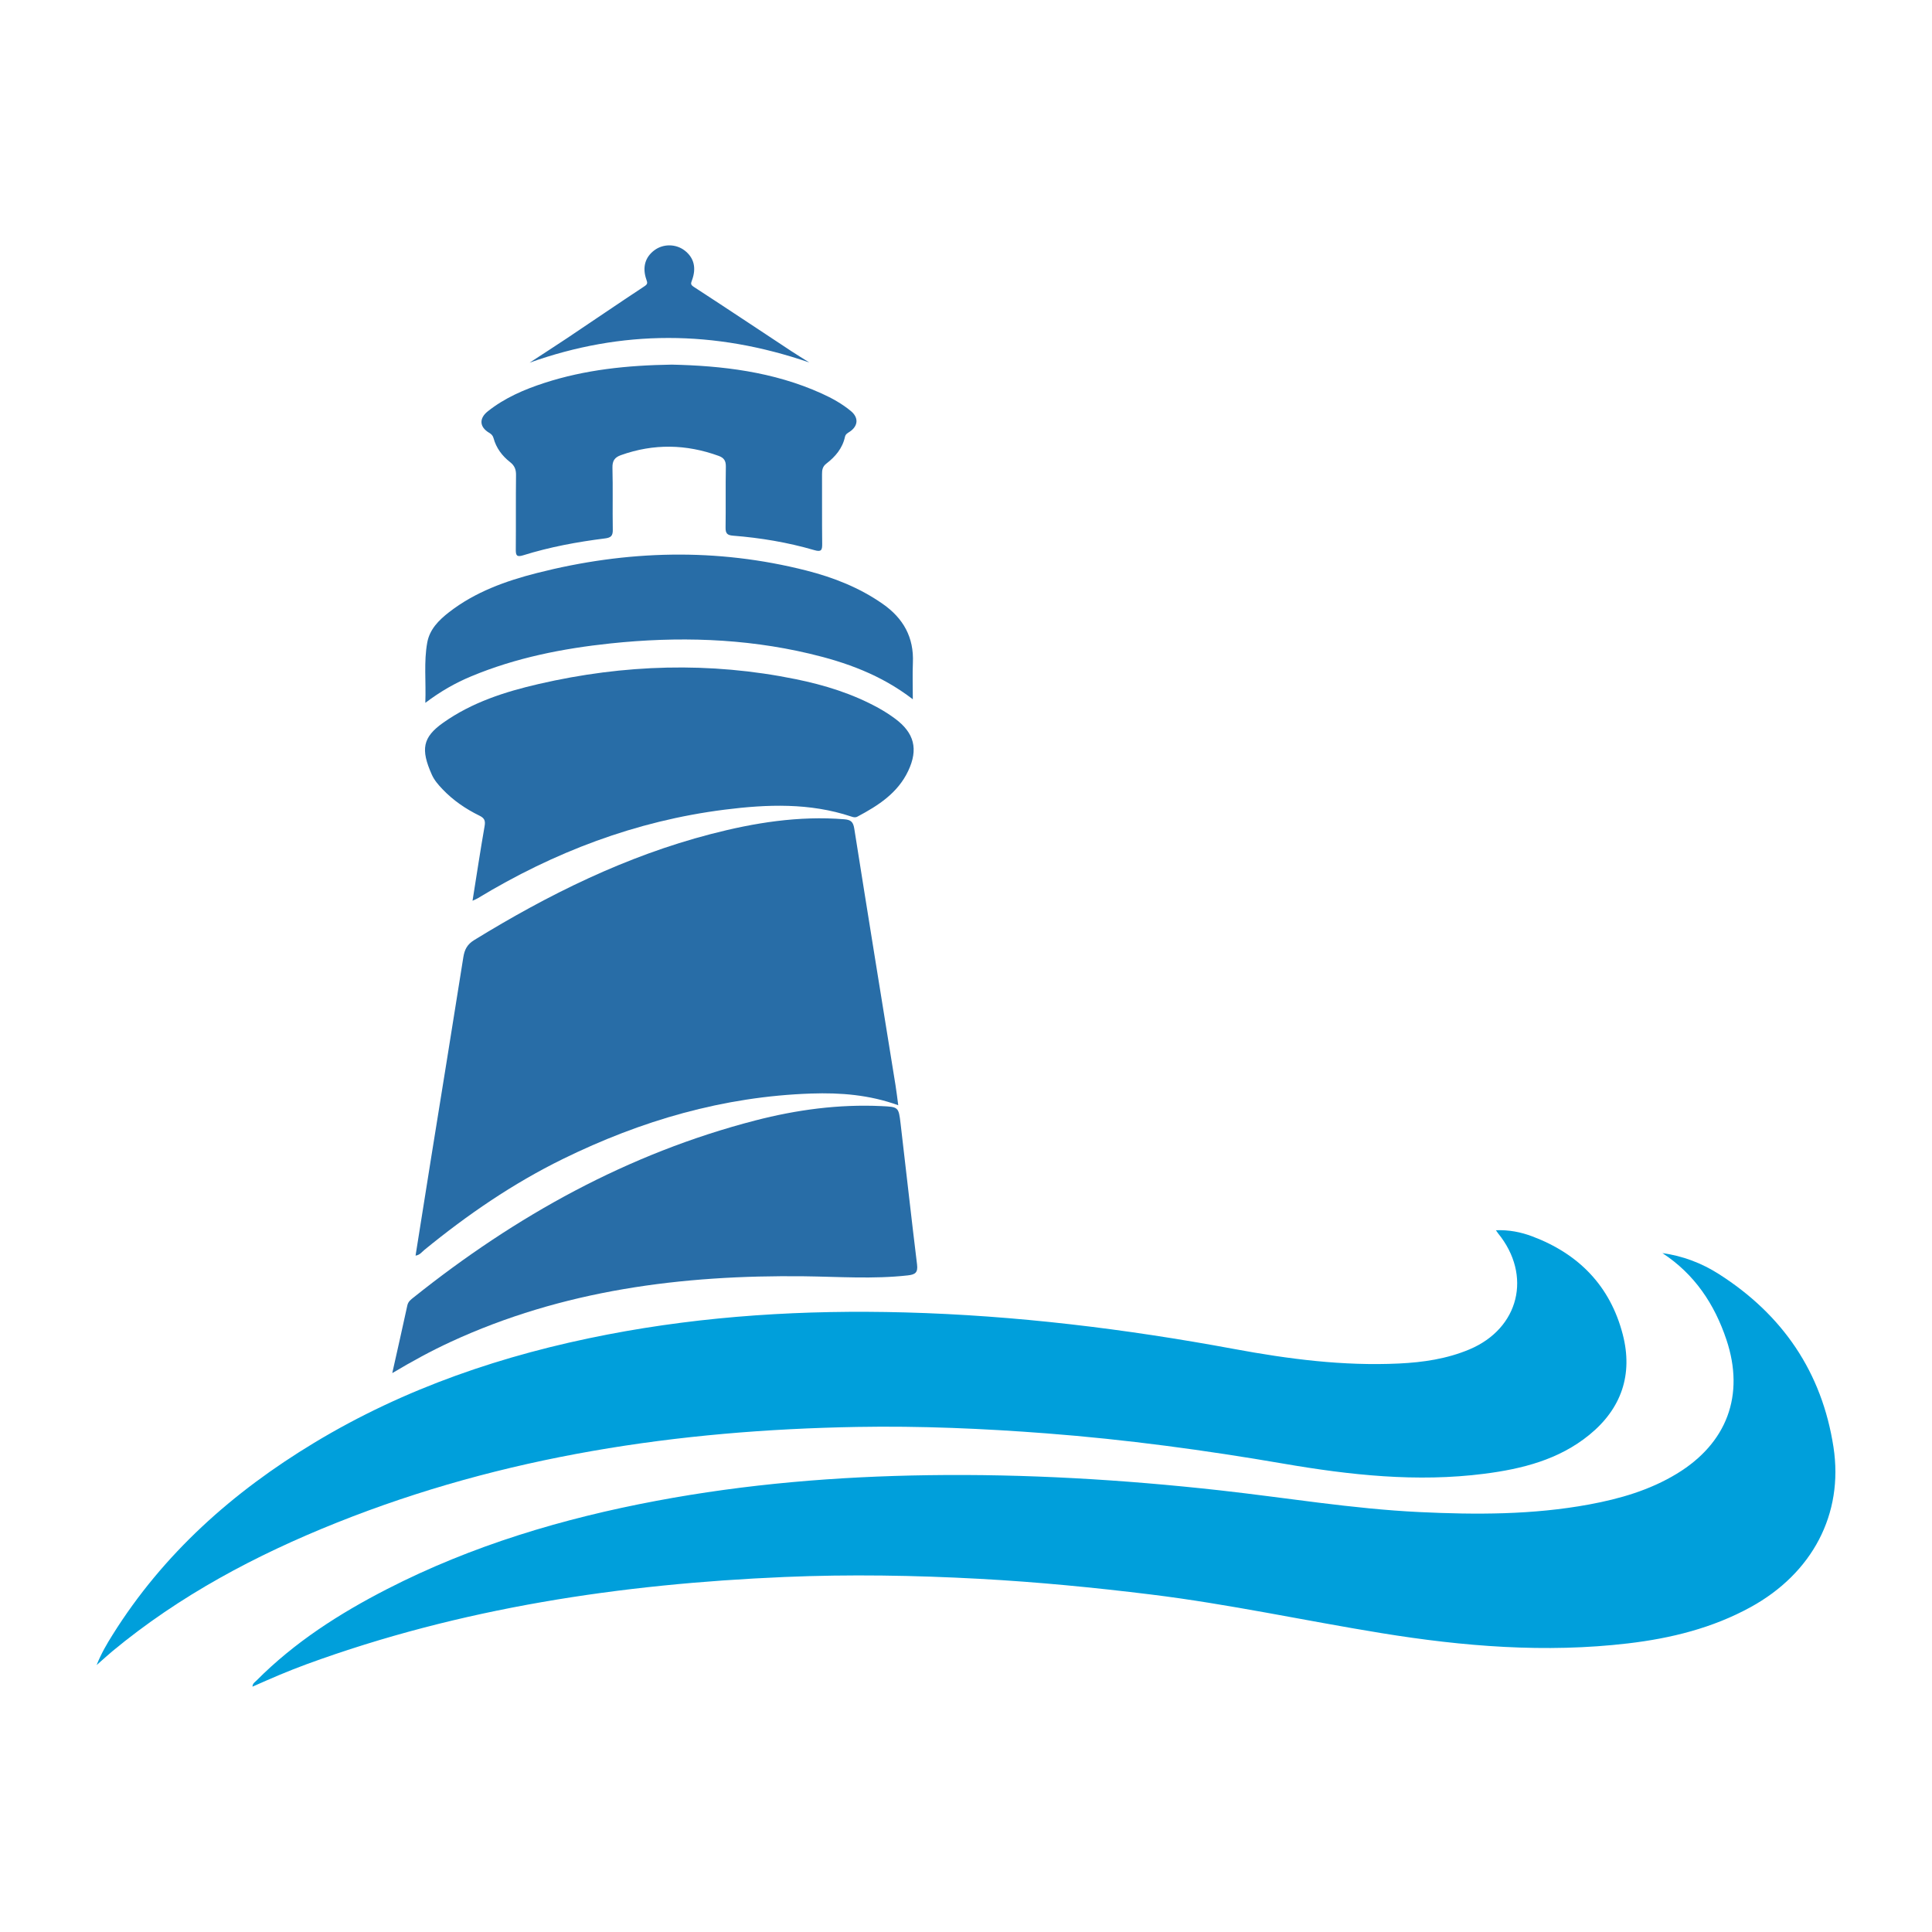
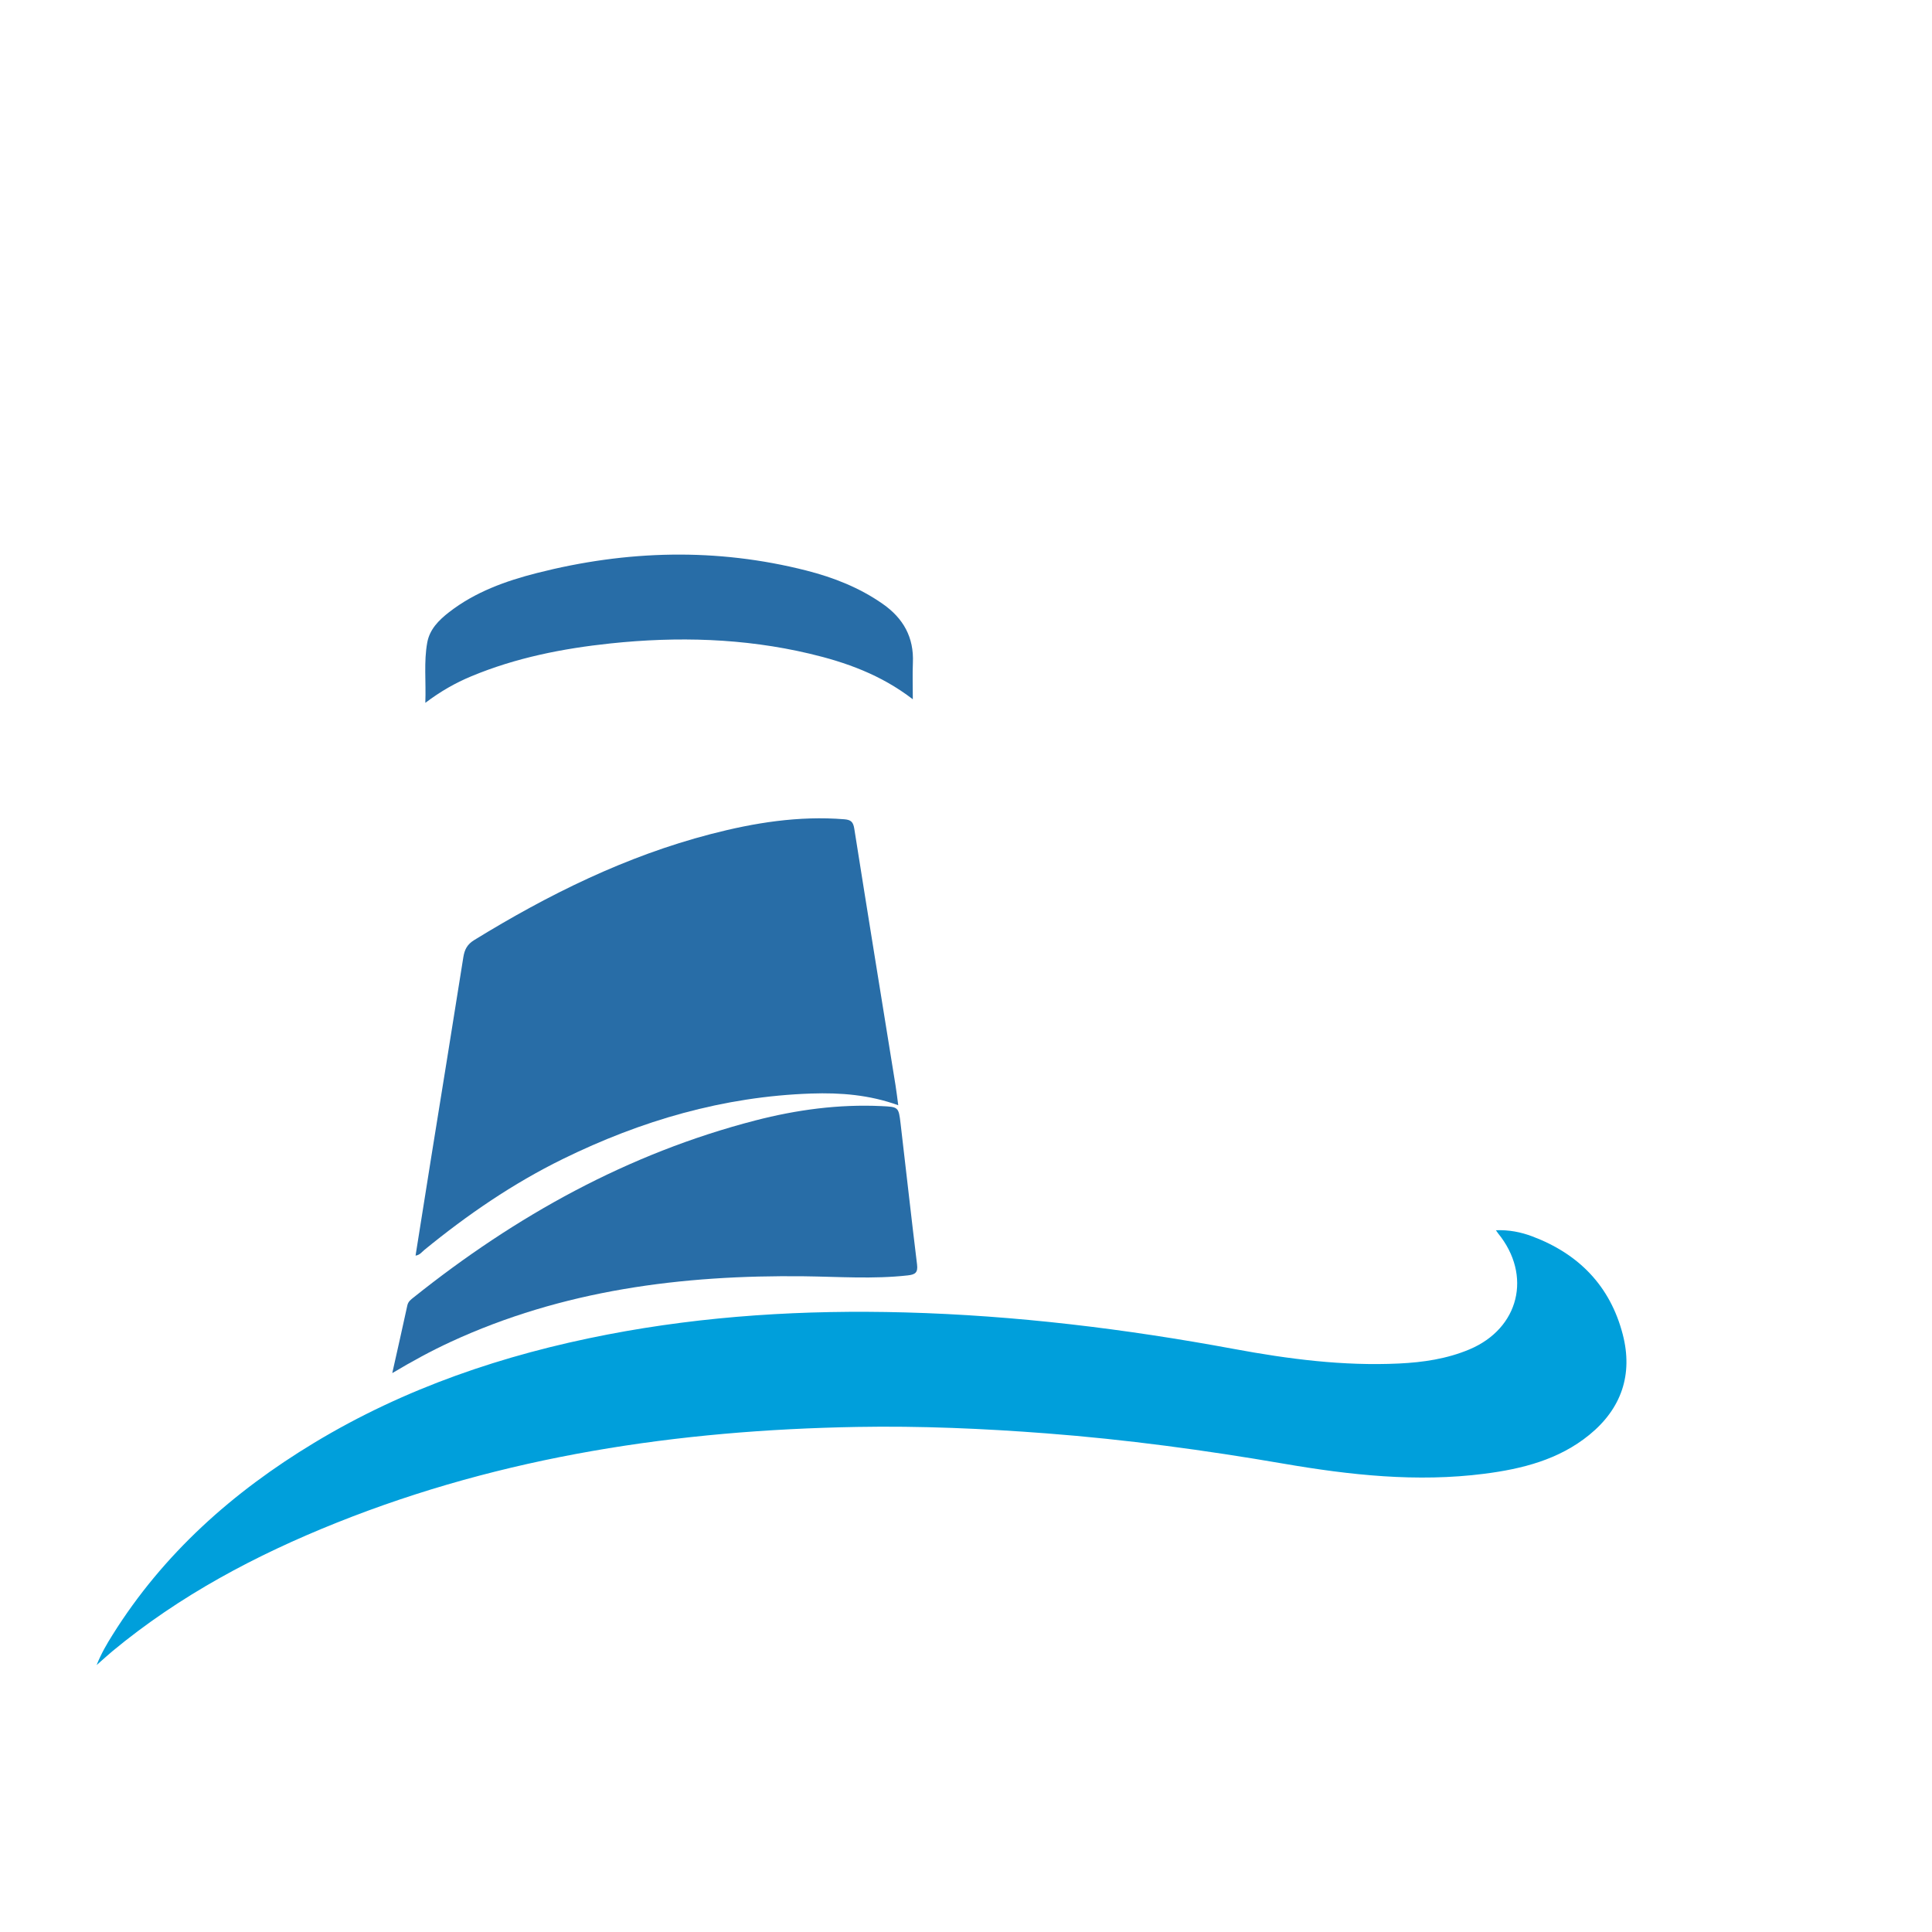
<svg xmlns="http://www.w3.org/2000/svg" version="1.1" id="Layer_1" x="0px" y="0px" width="200px" height="200px" viewBox="0 0 200 200" enable-background="new 0 0 200 200" xml:space="preserve">
  <rect x="-207.667" width="200" height="200" />
  <g>
-     <path fill="#009FDB" d="M172.092,129.72c2.102,0.291,4.059,1.032,5.846,2.171c6.603,4.208,10.672,10.163,11.863,17.91   c1.068,6.948-2.209,13.075-8.574,16.568c-3.955,2.17-8.244,3.229-12.683,3.753c-8.567,1.011-17.076,0.315-25.539-1.062   c-7.945-1.293-15.82-3.009-23.817-3.993c-5.907-0.727-11.828-1.304-17.773-1.627c-6.735-0.365-13.473-0.478-20.212-0.19   c-16.902,0.722-33.489,3.187-49.458,9.027c-0.956,0.35-1.901,0.73-2.841,1.12c-0.907,0.376-1.8,0.783-2.767,1.205   c0.008-0.337,0.252-0.467,0.412-0.628c3.936-3.965,8.576-6.935,13.511-9.468c8.817-4.525,18.207-7.322,27.911-9.144   c9.298-1.746,18.686-2.518,28.142-2.651c10.076-0.143,20.107,0.454,30.116,1.563c6.892,0.764,13.739,1.919,20.679,2.253   c5.892,0.284,11.769,0.291,17.596-0.784c3.183-0.587,6.267-1.478,9.066-3.175c5.204-3.156,7.076-8.133,5.148-13.886   C177.485,135.002,175.427,131.903,172.092,129.72z" />
    <path fill="#009FDB" d="M10,172.369c0.499-1.242,1.064-2.189,1.647-3.121c5.258-8.407,12.45-14.799,20.867-19.884   c9.395-5.676,19.619-9.138,30.35-11.209c10.184-1.965,20.472-2.573,30.819-2.294c11.459,0.309,22.803,1.698,34.069,3.785   c5.635,1.044,11.301,1.778,17.054,1.505c2.51-0.119,4.975-0.48,7.308-1.461c5.157-2.169,6.508-7.664,2.968-12.013   c-0.059-0.072-0.107-0.153-0.225-0.322c1.358-0.056,2.596,0.195,3.771,0.637c4.811,1.811,8.064,5.141,9.36,10.152   c1.075,4.153-0.139,7.684-3.468,10.397c-3.148,2.565-6.935,3.518-10.857,4.022c-6.993,0.897-13.913,0.138-20.801-1.047   c-8.135-1.399-16.304-2.503-24.537-3.134c-6.528-0.5-13.063-0.783-19.609-0.666c-18.512,0.331-36.6,3.006-53.895,9.927   c-8.34,3.338-16.215,7.514-23.172,13.279C11.149,171.339,10.67,171.781,10,172.369z" />
    <path fill="#286DA7" d="M43.018,129.98c0.546-3.43,1.083-6.834,1.63-10.237c1.106-6.878,2.226-13.754,3.313-20.635   c0.125-0.794,0.391-1.339,1.126-1.791c7.681-4.718,15.697-8.688,24.463-10.967c4.534-1.179,9.131-1.918,13.851-1.54   c0.685,0.055,0.922,0.273,1.033,0.97c1.4,8.861,2.842,17.715,4.27,26.571c0.103,0.641,0.177,1.287,0.283,2.064   c-2.981-1.083-5.983-1.315-9.002-1.213c-9.085,0.307-17.609,2.796-25.73,6.782c-5.162,2.534-9.868,5.765-14.312,9.396   C43.673,129.599,43.463,129.924,43.018,129.98z" />
-     <path fill="#286DA7" d="M48.917,93.245c0.43-2.694,0.812-5.225,1.252-7.745c0.097-0.559-0.037-0.818-0.535-1.062   c-1.426-0.697-2.726-1.585-3.829-2.743c-0.433-0.455-0.849-0.932-1.104-1.505c-1.164-2.614-0.961-3.86,1.175-5.372   c2.984-2.112,6.395-3.206,9.897-4.013c8.829-2.037,17.707-2.314,26.611-0.496c2.972,0.607,5.859,1.498,8.535,2.97   c0.603,0.332,1.188,0.706,1.741,1.116c1.987,1.472,2.423,3.155,1.358,5.409c-1.086,2.297-3.105,3.59-5.251,4.73   c-0.236,0.125-0.426,0.066-0.652-0.009c-4.295-1.43-8.691-1.266-13.084-0.711c-9.209,1.163-17.691,4.394-25.604,9.191   C49.319,93.069,49.199,93.113,48.917,93.245z" />
    <path fill="#286DA7" d="M40.607,142.144c0.553-2.471,1.069-4.74,1.562-7.014c0.088-0.405,0.377-0.605,0.653-0.826   c10.569-8.445,22.176-14.897,35.347-18.31c4.282-1.11,8.639-1.699,13.078-1.491c1.756,0.082,1.779,0.088,1.981,1.807   c0.574,4.862,1.108,9.729,1.705,14.589c0.104,0.847-0.188,1.042-0.962,1.129c-3.579,0.4-7.155,0.134-10.736,0.092   c-12.646-0.146-24.985,1.424-36.609,6.804C44.629,139.848,42.698,140.898,40.607,142.144z" />
-     <path fill="#286DA7" d="M69.539,37.746c5.167,0.114,10.498,0.717,15.511,2.985c1.08,0.489,2.119,1.062,3.034,1.822   c0.812,0.674,0.764,1.527-0.1,2.123c-0.219,0.151-0.447,0.244-0.512,0.542c-0.257,1.189-0.999,2.061-1.927,2.773   c-0.405,0.31-0.451,0.667-0.449,1.112c0.011,2.4-0.011,4.8,0.017,7.2c0.007,0.652-0.095,0.857-0.817,0.646   c-2.751-0.802-5.571-1.273-8.427-1.497c-0.606-0.048-0.767-0.256-0.758-0.841c0.032-2.104-0.009-4.208,0.028-6.312   c0.01-0.593-0.195-0.906-0.733-1.102c-3.368-1.227-6.738-1.291-10.128-0.082c-0.647,0.231-0.895,0.587-0.877,1.307   c0.055,2.136-0.002,4.274,0.034,6.41c0.011,0.623-0.173,0.826-0.804,0.905c-2.871,0.361-5.715,0.885-8.481,1.75   c-0.695,0.217-0.76-0.033-0.755-0.62c0.022-2.564-0.007-5.129,0.023-7.693c0.007-0.582-0.154-0.977-0.618-1.339   c-0.816-0.638-1.43-1.45-1.707-2.472c-0.074-0.272-0.216-0.419-0.469-0.569c-0.991-0.589-1.048-1.484-0.131-2.212   c1.747-1.389,3.764-2.262,5.869-2.944C60.561,38.276,64.893,37.816,69.539,37.746z" />
    <path fill="#286DA7" d="M94.494,72.389c-3.3-2.542-6.925-3.834-10.716-4.728c-6.791-1.601-13.661-1.782-20.57-1.054   c-4.95,0.522-9.804,1.479-14.427,3.406c-1.634,0.681-3.163,1.547-4.752,2.745c0.083-2.219-0.166-4.244,0.2-6.246   c0.25-1.369,1.198-2.315,2.252-3.134c2.703-2.1,5.857-3.233,9.116-4.062c9.268-2.358,18.573-2.623,27.884-0.252   c2.812,0.716,5.494,1.769,7.902,3.453c2.133,1.492,3.234,3.458,3.119,6.092C94.452,69.788,94.494,70.969,94.494,72.389z" />
-     <path fill="#286CA7" d="M83.781,37.525c-9.841-3.384-19.408-3.391-28.957,0.018c1.277-0.834,2.582-1.668,3.868-2.529   c2.673-1.789,5.329-3.604,8.014-5.376c0.331-0.218,0.336-0.334,0.213-0.677c-0.455-1.273-0.137-2.351,0.838-3.067   c0.917-0.674,2.222-0.656,3.125,0.043c0.956,0.74,1.23,1.802,0.747,3.088c-0.122,0.325-0.151,0.449,0.199,0.676   c3.385,2.201,6.745,4.441,10.115,6.665C82.473,36.715,83.019,37.045,83.781,37.525z" />
  </g>
</svg>